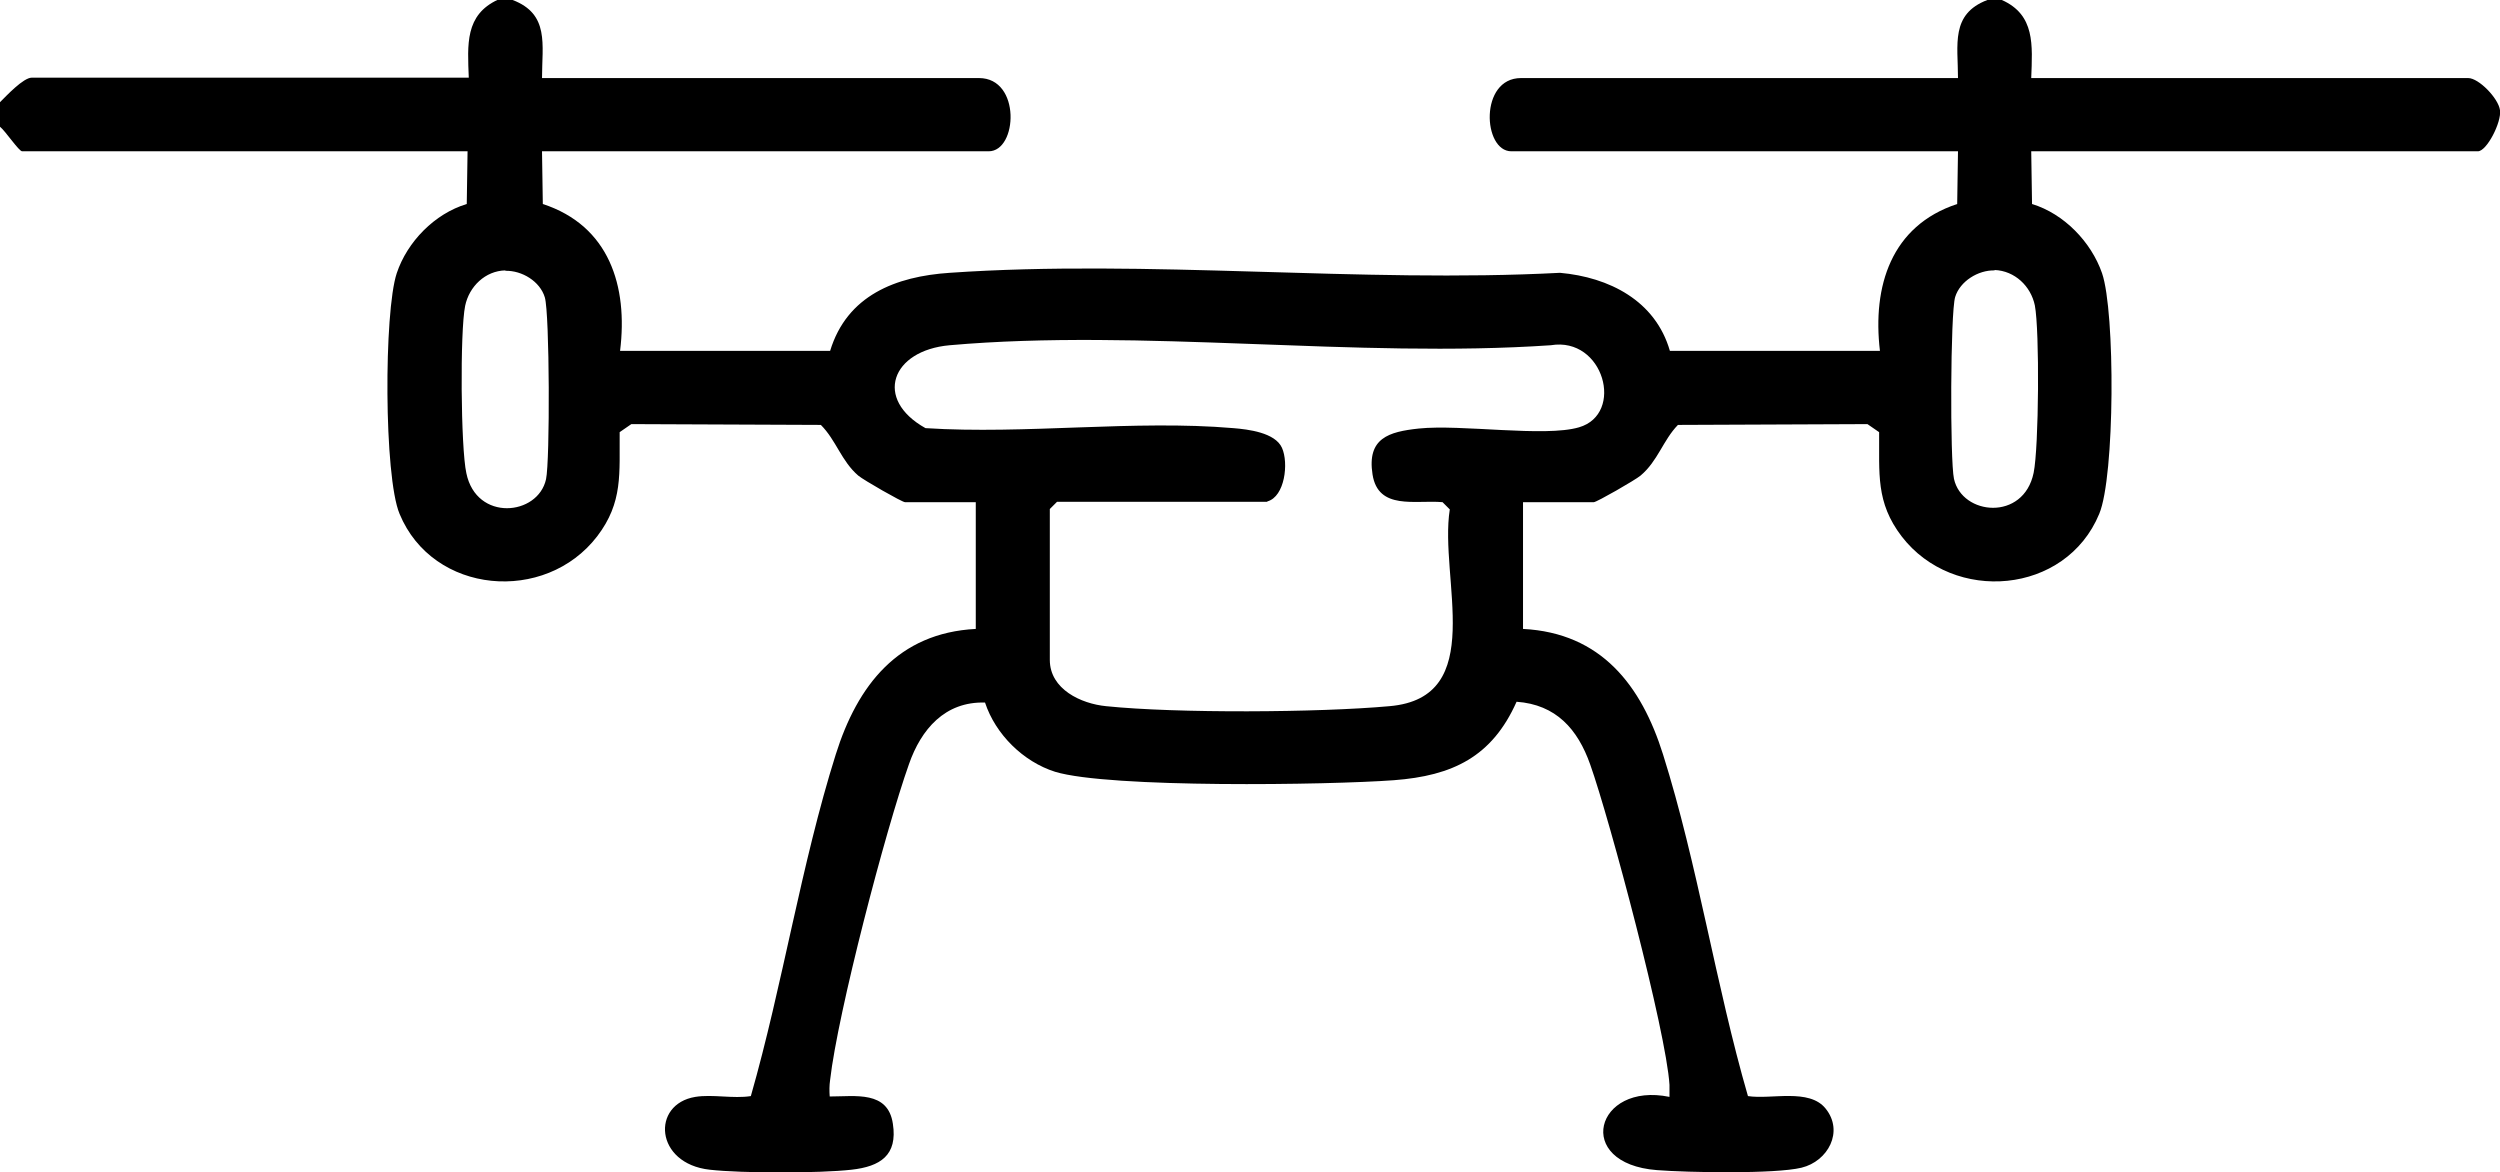
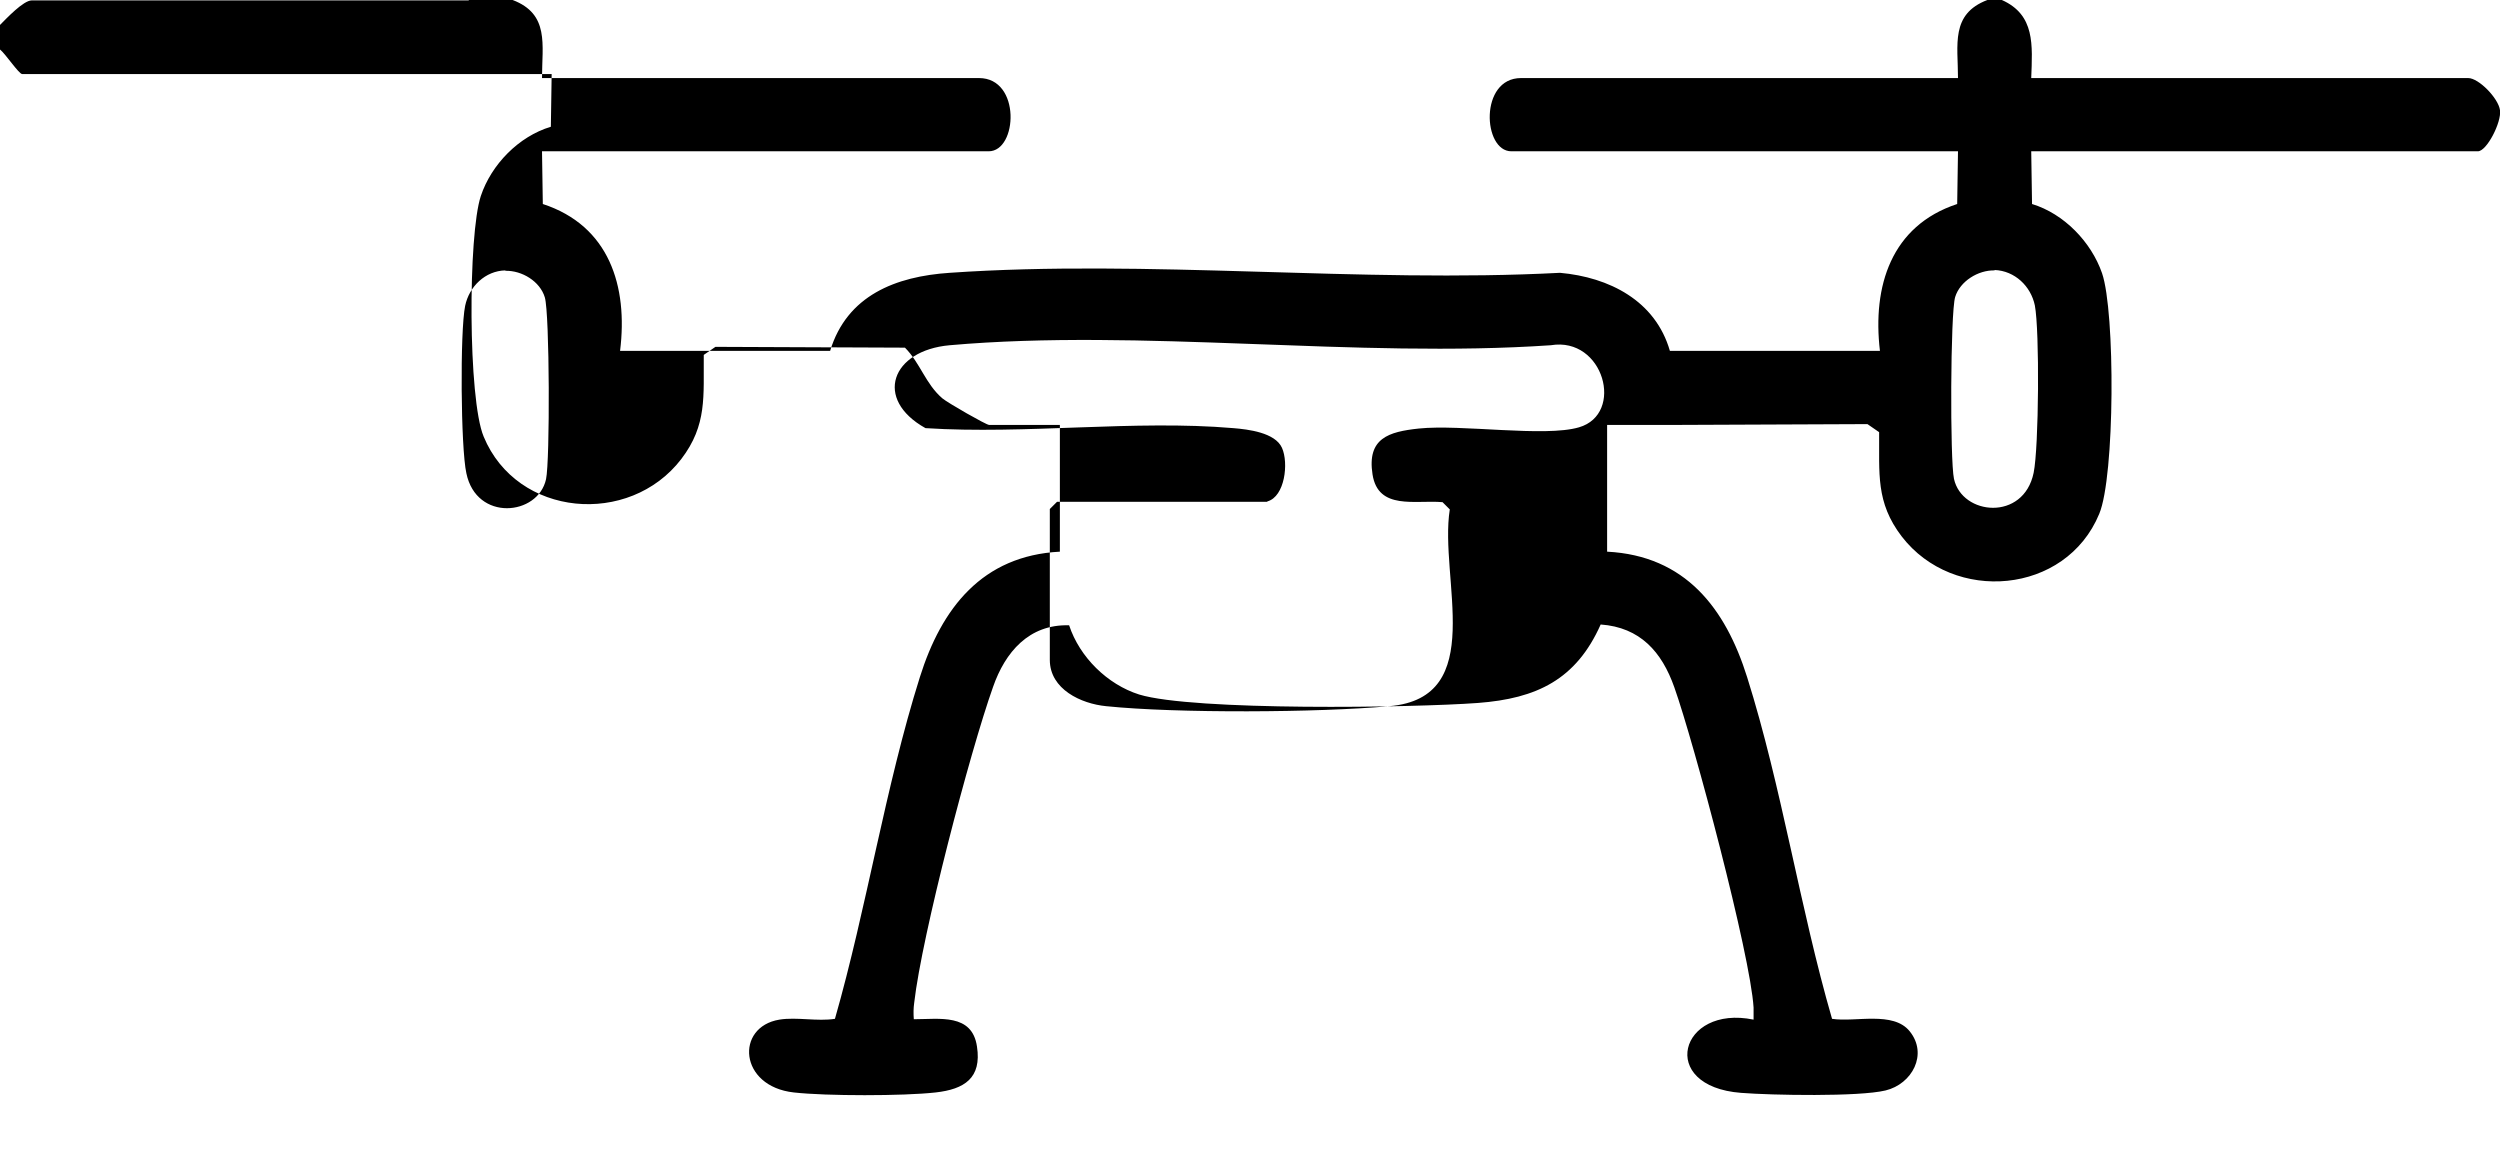
<svg xmlns="http://www.w3.org/2000/svg" id="Layer_2" data-name="Layer 2" viewBox="0 0 62.13 29.13">
  <g id="Layer_1-2" data-name="Layer 1">
    <g id="_0jl5kv.tif" data-name="0jl5kv.tif">
-       <path d="M12.74,0c.92.35.73,1.11.73,1.94h10.86c1.05,0,.96,1.82.24,1.82h-11.1l.02,1.31c1.65.54,2.12,2.04,1.92,3.65h5.22c.42-1.38,1.63-1.85,2.97-1.94,4.91-.34,10.22.26,15.17,0,1.22.11,2.37.69,2.73,1.94h5.22c-.19-1.61.28-3.11,1.92-3.65l.02-1.31h-11.1c-.71,0-.8-1.82.24-1.82h10.86c0-.83-.19-1.59.73-1.94h.36c.83.37.76,1.12.73,1.94h10.86c.26,0,.75.5.79.8s-.33,1.02-.55,1.02h-11.1l.02,1.31c.79.24,1.47.94,1.74,1.72.33.96.32,5.05-.07,5.98-.83,2.01-3.62,2.24-4.91.56-.65-.85-.55-1.57-.56-2.59l-.29-.2-4.71.02c-.37.38-.5.9-.93,1.26-.13.11-1.09.66-1.16.66h-1.76v3.15c1.94.1,2.94,1.4,3.48,3.12.86,2.73,1.31,5.73,2.11,8.49.58.09,1.52-.2,1.93.31.46.57.06,1.31-.6,1.47s-2.83.12-3.59.06c-2.09-.16-1.53-2.2.31-1.82,0-.1,0-.2,0-.3-.08-1.32-1.48-6.58-1.97-7.96-.31-.88-.85-1.49-1.83-1.56-.61,1.37-1.59,1.84-3.05,1.95-1.61.12-7.08.2-8.42-.21-.79-.25-1.48-.93-1.74-1.72-1-.03-1.59.67-1.89,1.53-.58,1.63-1.77,6.18-1.96,7.85-.02.14-.02.27-.01.41.64,0,1.45-.15,1.57.68.12.78-.31,1.06-1.03,1.14-.8.09-2.72.09-3.52,0-1.37-.15-1.46-1.63-.36-1.81.43-.07.94.05,1.38-.02.79-2.76,1.25-5.76,2.11-8.49.54-1.72,1.55-3.02,3.48-3.12v-3.15h-1.76c-.07,0-1.03-.55-1.16-.66-.42-.36-.55-.88-.93-1.26l-4.71-.02-.29.2c-.01,1.02.09,1.74-.56,2.59-1.29,1.68-4.08,1.45-4.91-.56-.39-.93-.39-5.02-.07-5.98.26-.78.94-1.48,1.74-1.72l.02-1.31H.55c-.08,0-.42-.51-.55-.61v-.61c.16-.16.58-.61.79-.61h10.86c-.03-.82-.1-1.56.73-1.94h.36ZM12.56,6.72c-.5.01-.9.4-1,.88-.13.63-.11,3.53.03,4.16.25,1.21,1.78,1.06,1.98.15.1-.46.09-4.12-.03-4.52s-.57-.67-.98-.66ZM49.57,6.72c-.41-.01-.86.27-.98.66s-.13,4.06-.03,4.52c.2.91,1.73,1.06,1.98-.15.13-.63.15-3.53.03-4.16-.1-.48-.5-.86-1-.88ZM31.49,12.47h-5.22l-.18.18v3.75c0,.73.78,1.09,1.4,1.15,1.74.18,5.28.16,7.04,0,2.46-.21,1.23-3.17,1.5-4.89l-.18-.18c-.67-.06-1.6.21-1.74-.69s.4-1.06,1.15-1.14c1.05-.11,3.13.22,3.98-.03,1.14-.33.62-2.26-.7-2.04-4.82.33-10.18-.42-14.94,0-1.45.13-1.89,1.34-.6,2.06,2.48.16,5.2-.21,7.65,0,.37.03,1.04.11,1.21.49s.07,1.21-.36,1.33Z" />
+       <path d="M12.74,0c.92.35.73,1.11.73,1.94h10.86c1.05,0,.96,1.82.24,1.82h-11.1l.02,1.31c1.65.54,2.12,2.04,1.92,3.65h5.22c.42-1.38,1.63-1.85,2.97-1.94,4.91-.34,10.22.26,15.17,0,1.22.11,2.37.69,2.73,1.94h5.22c-.19-1.61.28-3.11,1.92-3.65l.02-1.31h-11.1c-.71,0-.8-1.82.24-1.82h10.86c0-.83-.19-1.59.73-1.94h.36c.83.37.76,1.12.73,1.94h10.86c.26,0,.75.5.79.8s-.33,1.02-.55,1.02h-11.1l.02,1.31c.79.24,1.47.94,1.74,1.72.33.96.32,5.05-.07,5.98-.83,2.01-3.62,2.24-4.91.56-.65-.85-.55-1.57-.56-2.59l-.29-.2-4.71.02h-1.76v3.15c1.94.1,2.94,1.4,3.48,3.12.86,2.73,1.31,5.73,2.11,8.49.58.09,1.52-.2,1.93.31.46.57.06,1.31-.6,1.47s-2.83.12-3.59.06c-2.09-.16-1.53-2.2.31-1.82,0-.1,0-.2,0-.3-.08-1.32-1.48-6.58-1.97-7.96-.31-.88-.85-1.49-1.83-1.56-.61,1.37-1.59,1.84-3.05,1.95-1.61.12-7.08.2-8.42-.21-.79-.25-1.48-.93-1.74-1.72-1-.03-1.59.67-1.89,1.53-.58,1.63-1.77,6.18-1.96,7.85-.02.14-.02.27-.01.41.64,0,1.45-.15,1.57.68.12.78-.31,1.06-1.03,1.14-.8.09-2.72.09-3.52,0-1.37-.15-1.46-1.63-.36-1.81.43-.07.94.05,1.38-.02.79-2.76,1.25-5.76,2.11-8.49.54-1.72,1.55-3.02,3.48-3.12v-3.15h-1.76c-.07,0-1.03-.55-1.16-.66-.42-.36-.55-.88-.93-1.26l-4.71-.02-.29.2c-.01,1.02.09,1.74-.56,2.59-1.29,1.68-4.08,1.45-4.91-.56-.39-.93-.39-5.02-.07-5.98.26-.78.94-1.48,1.74-1.72l.02-1.31H.55c-.08,0-.42-.51-.55-.61v-.61c.16-.16.58-.61.79-.61h10.86c-.03-.82-.1-1.56.73-1.94h.36ZM12.56,6.72c-.5.01-.9.4-1,.88-.13.63-.11,3.53.03,4.16.25,1.21,1.78,1.06,1.98.15.1-.46.09-4.12-.03-4.52s-.57-.67-.98-.66ZM49.57,6.72c-.41-.01-.86.27-.98.66s-.13,4.06-.03,4.52c.2.91,1.73,1.06,1.98-.15.13-.63.15-3.53.03-4.16-.1-.48-.5-.86-1-.88ZM31.49,12.47h-5.22l-.18.18v3.75c0,.73.78,1.09,1.4,1.15,1.74.18,5.28.16,7.04,0,2.46-.21,1.23-3.17,1.5-4.89l-.18-.18c-.67-.06-1.6.21-1.74-.69s.4-1.06,1.15-1.14c1.05-.11,3.13.22,3.98-.03,1.14-.33.62-2.26-.7-2.04-4.82.33-10.18-.42-14.94,0-1.45.13-1.89,1.34-.6,2.06,2.48.16,5.2-.21,7.65,0,.37.03,1.04.11,1.21.49s.07,1.21-.36,1.33Z" />
    </g>
  </g>
</svg>